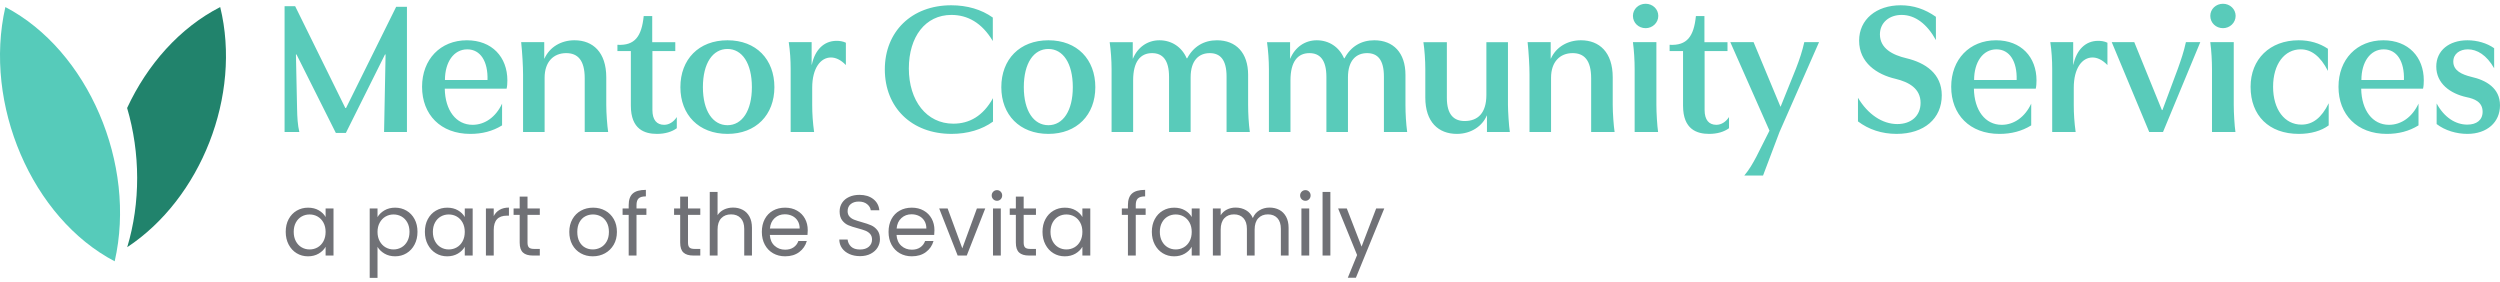
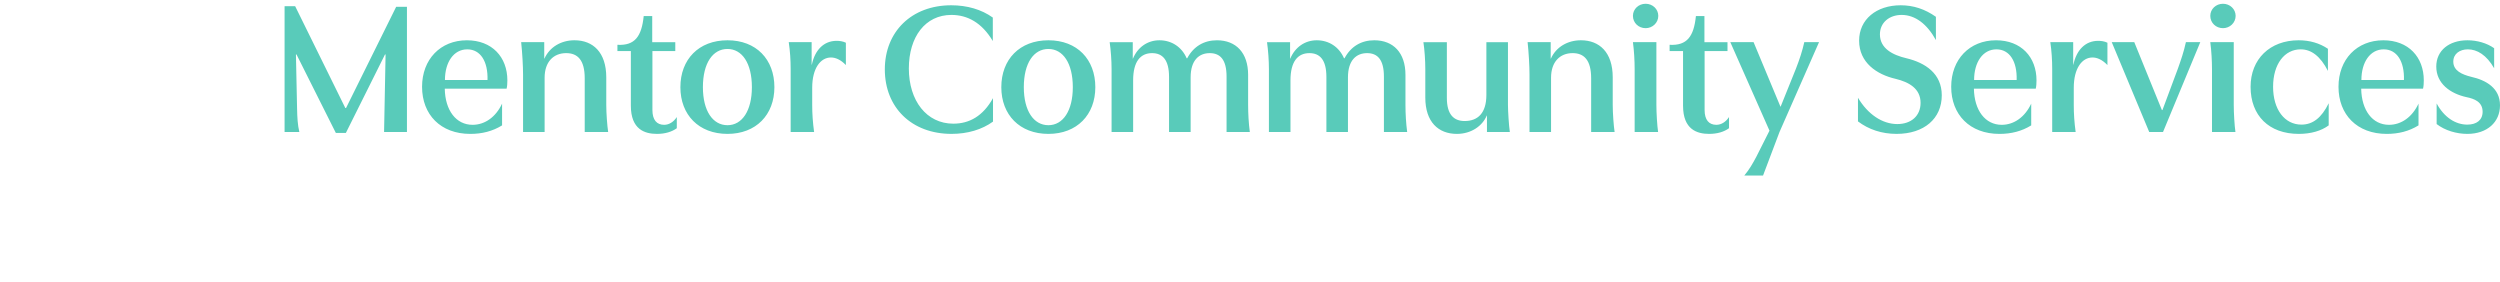
<svg xmlns="http://www.w3.org/2000/svg" width="354" height="40" viewBox="0 0 354 40" fill="none">
  <path fill-rule="evenodd" clip-rule="evenodd" d="M234.545 14.861V5.97H231.223C231.386 7.176 231.466 8.62 231.466 9.773V18.691H234.788C234.652 17.78 234.545 15.985 234.545 14.861ZM233.02 3.989C233.985 3.989 234.813 3.238 234.813 2.247C234.813 1.284 234.009 0.533 233.02 0.533C232.026 0.533 231.223 1.284 231.223 2.247C231.223 3.238 232.026 3.989 233.02 3.989ZM140.61 17.218V13.897C139.191 16.441 137.263 17.512 134.987 17.512C131.21 17.512 128.693 14.271 128.693 9.691C128.693 5.219 131.022 2.113 134.719 2.113C136.995 2.113 139.029 3.211 140.583 5.81V2.488C138.976 1.336 136.941 0.747 134.692 0.747C129.069 0.747 125.291 4.497 125.291 9.826C125.291 15.21 129.069 18.958 134.745 18.958C137.023 18.958 139.058 18.342 140.61 17.218ZM48.895 15.29H49.002L56.099 0.961H57.624V18.691H54.385L54.598 7.71H54.518L48.975 18.825H47.556L41.984 7.71H41.904L42.066 15.396C42.091 16.603 42.146 17.699 42.387 18.691H40.297V0.881H41.796L48.895 15.29ZM66.166 6.988C64.236 6.988 63.004 8.81 63.004 11.327H69.031C69.111 8.701 68.039 6.988 66.166 6.988ZM71.843 11.38C71.843 11.781 71.818 12.21 71.736 12.558H62.979C63.032 15.637 64.586 17.674 66.915 17.674C68.657 17.674 70.211 16.576 71.094 14.674V17.753C69.753 18.584 68.254 18.96 66.594 18.96C62.388 18.96 59.764 16.228 59.764 12.29C59.764 8.407 62.363 5.704 66.111 5.704C69.673 5.704 71.843 8.086 71.843 11.38ZM77.064 8.299V5.97H73.797C73.956 7.469 74.065 9.371 74.065 10.577V18.691H77.117V11.006C77.117 8.755 78.377 7.522 80.172 7.522C81.779 7.522 82.796 8.487 82.796 11.084V18.691H86.116C85.981 17.807 85.848 16.038 85.848 14.861V10.951C85.848 7.389 83.947 5.702 81.35 5.702C79.475 5.702 77.841 6.639 77.091 8.299H77.064ZM95.835 18.155C95.14 18.664 94.177 18.959 93.024 18.959C91.31 18.959 89.329 18.343 89.329 14.968V7.228H87.427V6.345C89.891 6.48 90.854 5.167 91.149 2.274H92.355V5.971H95.621V7.228H92.382V15.585C92.382 16.977 92.997 17.674 94.042 17.674C94.737 17.674 95.381 17.272 95.835 16.575V18.155ZM103.013 17.728C100.923 17.728 99.531 15.693 99.531 12.344C99.531 8.944 100.923 6.934 103.013 6.934C105.076 6.934 106.467 8.944 106.467 12.344C106.467 15.693 105.076 17.728 103.013 17.728ZM103.013 18.959C107.057 18.959 109.654 16.255 109.654 12.344C109.654 8.408 107.084 5.703 103.013 5.703C98.942 5.703 96.343 8.408 96.343 12.344C96.343 16.255 98.942 18.959 103.013 18.959ZM117.66 8.14C116.187 8.14 115.008 9.665 115.008 12.425V14.861C115.008 16.093 115.089 17.325 115.276 18.691H111.957V9.773C111.957 8.487 111.875 7.254 111.687 5.97H114.928V9.158H114.956C115.384 7.095 116.641 5.782 118.465 5.782C118.838 5.782 119.347 5.835 119.776 6.05V9.211C119.027 8.434 118.304 8.14 117.66 8.14ZM144.972 12.344C144.972 15.693 146.365 17.728 148.454 17.728C150.517 17.728 151.91 15.693 151.91 12.344C151.91 8.944 150.517 6.934 148.454 6.934C146.365 6.934 144.972 8.944 144.972 12.344ZM155.098 12.344C155.098 16.255 152.499 18.959 148.454 18.959C144.385 18.959 141.786 16.255 141.786 12.344C141.786 8.408 144.385 5.703 148.454 5.703C152.525 5.703 155.098 8.408 155.098 12.344ZM173.681 10.844V18.691H176.975C176.814 17.487 176.734 16.121 176.734 14.862V10.604C176.734 7.47 175.019 5.703 172.317 5.703C170.467 5.703 168.995 6.587 168.111 8.247H168.03C167.334 6.64 165.889 5.703 164.173 5.703C162.486 5.703 161.094 6.693 160.425 8.3H160.399V5.971H157.129C157.291 7.096 157.399 8.541 157.399 9.772V18.691H160.452V11.38C160.452 8.703 161.495 7.523 163.129 7.523C164.603 7.523 165.537 8.46 165.537 10.897V18.691H168.594V10.95C168.594 8.541 169.77 7.523 171.299 7.523C172.771 7.523 173.681 8.435 173.681 10.844ZM195.962 18.691V10.844C195.962 8.435 195.05 7.523 193.578 7.523C192.051 7.523 190.871 8.541 190.871 10.95V18.691H187.818V10.897C187.818 8.46 186.883 7.523 185.409 7.523C183.775 7.523 182.731 8.703 182.731 11.38V18.691H179.678V9.772C179.678 8.541 179.57 7.096 179.41 5.971H182.676V8.3H182.702C183.375 6.693 184.767 5.703 186.454 5.703C188.168 5.703 189.615 6.64 190.31 8.247H190.39C191.274 6.587 192.748 5.703 194.594 5.703C197.299 5.703 199.013 7.47 199.013 10.604V14.862C199.013 16.121 199.095 17.487 199.256 18.691H195.962ZM201.823 9.772V13.816C201.823 17.272 203.672 18.959 206.295 18.959C208.33 18.959 209.91 17.834 210.526 16.362H210.553V18.691H213.793C213.66 17.806 213.527 15.771 213.527 14.861V5.971H210.471V13.442C210.471 16.012 209.267 17.137 207.393 17.137C205.866 17.137 204.876 16.227 204.876 13.87V5.971H201.554C201.717 7.04 201.823 8.541 201.823 9.772ZM219.578 5.97V8.299H219.603C220.353 6.639 221.988 5.702 223.862 5.702C226.46 5.702 228.362 7.389 228.362 10.951V14.861C228.362 16.038 228.495 17.807 228.628 18.691H225.307V11.084C225.307 8.487 224.289 7.522 222.682 7.522C220.89 7.522 219.629 8.755 219.629 11.006V18.691H216.578V10.577C216.578 9.371 216.47 7.469 216.309 5.97H219.578ZM244.829 18.155C244.132 18.664 243.167 18.959 242.016 18.959C240.303 18.959 238.319 18.343 238.319 14.968V7.228H236.418V6.345C238.883 6.48 239.847 5.167 240.141 2.274H241.347V5.971H244.613V7.228H241.372V15.585C241.372 16.977 241.988 17.674 243.034 17.674C243.731 17.674 244.374 17.272 244.829 16.575V18.155ZM250.559 18.503L248.708 22.173C248.201 23.136 247.692 24.021 246.995 24.851H249.649L251.978 18.691L257.574 5.97H255.486C255.218 7.201 254.816 8.408 254.307 9.718L252.137 15.102H252.111L248.307 5.97H245.013L250.559 18.503ZM263.089 13.844C264.482 16.173 266.517 17.567 268.659 17.567C270.643 17.567 271.953 16.388 271.953 14.566C271.953 12.531 270.295 11.621 268.42 11.165C265.741 10.55 263.251 8.863 263.251 5.757C263.251 2.755 265.688 0.747 269.142 0.747C270.937 0.747 272.571 1.283 274.125 2.381V5.675C272.892 3.426 271.205 2.113 269.275 2.113C267.535 2.113 266.197 3.185 266.197 4.872C266.197 6.853 267.991 7.791 269.945 8.246C272.626 8.889 274.955 10.415 274.955 13.496C274.955 16.788 272.463 18.958 268.553 18.958C266.465 18.958 264.615 18.342 263.089 17.191V13.844ZM279.533 11.327C279.533 8.81 280.764 6.988 282.692 6.988C284.567 6.988 285.639 8.701 285.557 11.327H279.533ZM288.264 12.558C288.344 12.21 288.369 11.781 288.369 11.38C288.369 8.086 286.201 5.704 282.637 5.704C278.889 5.704 276.29 8.407 276.29 12.29C276.29 16.228 278.916 18.96 283.121 18.96C284.782 18.96 286.282 18.584 287.62 17.753V14.674C286.737 16.576 285.184 17.674 283.443 17.674C281.112 17.674 279.56 15.637 279.505 12.558H288.264ZM296.296 8.14C294.822 8.14 293.646 9.665 293.646 12.425V14.861C293.646 16.093 293.724 17.325 293.912 18.691H290.591V9.773C290.591 8.487 290.511 7.254 290.325 5.97H293.564V9.158H293.591C294.018 7.095 295.277 5.782 297.099 5.782C297.475 5.782 297.984 5.835 298.412 6.05V9.211C297.663 8.434 296.938 8.14 296.296 8.14ZM306.123 15.584L302.214 5.97H299.024L304.33 18.691H306.283L311.56 5.97H309.524C309.228 7.336 308.827 8.487 308.399 9.692L306.203 15.584H306.123ZM316.299 5.97V14.861C316.299 15.985 316.406 17.78 316.539 18.691H313.218V9.773C313.218 8.62 313.136 7.176 312.977 5.97H316.299ZM316.565 2.247C316.565 3.238 315.735 3.989 314.774 3.989C313.78 3.989 312.977 3.238 312.977 2.247C312.977 1.284 313.78 0.533 314.774 0.533C315.762 0.533 316.565 1.284 316.565 2.247ZM318.682 12.291C318.682 16.362 321.28 18.959 325.511 18.959C327.224 18.959 328.697 18.531 329.743 17.754V14.62C328.725 16.709 327.466 17.646 325.885 17.646C323.503 17.646 321.869 15.505 321.869 12.291C321.869 9.05 323.503 6.987 325.777 6.987C327.278 6.987 328.564 7.952 329.635 10.04V6.907C328.431 6.105 327.065 5.703 325.483 5.703C321.413 5.703 318.682 8.379 318.682 12.291ZM337.533 6.988C335.605 6.988 334.374 8.81 334.374 11.327H340.398C340.479 8.701 339.408 6.988 337.533 6.988ZM343.209 11.38C343.209 11.781 343.184 12.21 343.103 12.558H334.345C334.4 15.637 335.952 17.674 338.282 17.674C340.025 17.674 341.577 16.576 342.461 14.674V17.753C341.123 18.584 339.623 18.96 337.962 18.96C333.756 18.96 331.131 16.228 331.131 12.29C331.131 8.407 333.73 5.704 337.478 5.704C341.042 5.704 343.209 8.086 343.209 11.38ZM344.976 9.424C344.976 11.808 346.931 13.254 349.289 13.763C350.333 13.978 351.538 14.407 351.538 15.826C351.538 17.004 350.679 17.646 349.368 17.646C347.708 17.646 346.101 16.63 345.028 14.648V17.566C346.207 18.478 347.841 18.959 349.368 18.959C352.18 18.959 354 17.299 354 14.914C354 12.479 352.047 11.352 349.904 10.872C348.62 10.551 347.387 10.015 347.387 8.727C347.387 7.604 348.324 6.987 349.448 6.987C350.761 6.987 352.102 7.791 353.172 9.666V6.827C352.153 6.105 350.761 5.703 349.395 5.703C346.796 5.703 344.976 7.148 344.976 9.424Z" fill="#59CBBA" />
-   <path fill-rule="evenodd" clip-rule="evenodd" d="M91.53 30.428H90.13V36.184H89.022V30.428H88.158V29.514H89.022V29.039C89.022 28.294 89.215 27.747 89.6 27.403C89.987 27.057 90.606 26.885 91.456 26.885V27.809C90.969 27.809 90.627 27.905 90.428 28.097C90.23 28.287 90.13 28.602 90.13 29.039V29.514H91.53V30.428ZM74.697 30.428V34.358C74.697 34.683 74.766 34.912 74.904 35.047C75.041 35.18 75.28 35.247 75.621 35.247H76.437V36.184H75.44C74.823 36.184 74.359 36.044 74.051 35.758C73.744 35.474 73.588 35.008 73.588 34.358V30.428H72.724V29.514H73.588V27.836H74.697V29.514H76.437V30.428H74.697ZM72.066 29.393C71.548 29.393 71.108 29.499 70.746 29.71C70.384 29.921 70.106 30.216 69.912 30.599V29.515H68.806V36.185H69.912V32.559C69.912 31.211 70.533 30.537 71.775 30.537H72.066V29.393ZM56.859 30.659C57.203 30.853 57.477 31.138 57.681 31.511C57.883 31.883 57.986 32.323 57.986 32.825C57.986 33.336 57.883 33.781 57.681 34.157C57.477 34.535 57.203 34.824 56.859 35.021C56.513 35.222 56.134 35.321 55.721 35.321C55.314 35.321 54.94 35.222 54.594 35.021C54.25 34.824 53.975 34.535 53.767 34.157C53.56 33.781 53.457 33.342 53.457 32.838C53.457 32.343 53.56 31.906 53.767 31.529C53.975 31.152 54.25 30.863 54.594 30.665C54.94 30.466 55.314 30.367 55.721 30.367C56.134 30.367 56.513 30.464 56.859 30.659ZM55.953 29.405C55.376 29.405 54.871 29.533 54.436 29.788C54.003 30.044 53.675 30.363 53.457 30.744V29.515H52.35V39.349H53.457V34.956C53.684 35.337 54.014 35.656 54.449 35.912C54.883 36.167 55.383 36.293 55.953 36.293C56.544 36.293 57.081 36.15 57.565 35.857C58.048 35.564 58.427 35.154 58.702 34.627C58.979 34.101 59.116 33.499 59.116 32.825C59.116 32.144 58.979 31.544 58.702 31.03C58.427 30.516 58.048 30.115 57.565 29.831C57.081 29.547 56.544 29.405 55.953 29.405ZM44.98 30.665C45.324 30.865 45.597 31.151 45.801 31.523C46.003 31.896 46.106 32.336 46.106 32.837C46.106 33.341 46.003 33.781 45.801 34.159C45.597 34.537 45.324 34.824 44.98 35.023C44.634 35.222 44.254 35.321 43.841 35.321C43.428 35.321 43.05 35.222 42.709 35.023C42.368 34.824 42.095 34.537 41.893 34.159C41.691 33.781 41.59 33.338 41.59 32.825C41.59 32.323 41.691 31.885 41.893 31.511C42.095 31.138 42.368 30.854 42.709 30.659C43.05 30.464 43.428 30.368 43.841 30.368C44.254 30.368 44.634 30.466 44.98 30.665ZM42.008 29.831C41.526 30.116 41.148 30.516 40.871 31.032C40.596 31.546 40.458 32.144 40.458 32.825C40.458 33.499 40.596 34.1 40.871 34.627C41.148 35.154 41.524 35.564 42.003 35.857C42.482 36.149 43.018 36.295 43.61 36.295C44.185 36.295 44.69 36.167 45.125 35.912C45.56 35.656 45.886 35.333 46.106 34.945V36.185H47.225V29.515H46.106V30.732C45.893 30.351 45.574 30.035 45.143 29.783C44.714 29.531 44.206 29.407 43.623 29.407C43.03 29.407 42.491 29.547 42.008 29.831ZM65.507 31.523C65.302 31.151 65.029 30.865 64.685 30.665C64.339 30.466 63.96 30.368 63.546 30.368C63.133 30.368 62.755 30.464 62.415 30.659C62.074 30.854 61.801 31.138 61.599 31.511C61.397 31.885 61.295 32.323 61.295 32.825C61.295 33.338 61.397 33.781 61.599 34.159C61.801 34.537 62.074 34.824 62.415 35.023C62.755 35.222 63.133 35.321 63.546 35.321C63.96 35.321 64.339 35.222 64.685 35.023C65.029 34.824 65.302 34.537 65.507 34.159C65.709 33.781 65.812 33.341 65.812 32.837C65.812 32.336 65.709 31.896 65.507 31.523ZM60.577 31.032C60.854 30.516 61.231 30.116 61.714 29.831C62.197 29.547 62.736 29.407 63.328 29.407C63.912 29.407 64.419 29.531 64.848 29.783C65.279 30.035 65.599 30.351 65.812 30.732V29.515H66.931V36.185H65.812V34.945C65.592 35.333 65.265 35.656 64.831 35.912C64.396 36.167 63.891 36.295 63.316 36.295C62.723 36.295 62.188 36.149 61.709 35.857C61.23 35.564 60.854 35.154 60.577 34.627C60.302 34.1 60.164 33.499 60.164 32.825C60.164 32.144 60.302 31.546 60.577 31.032ZM85.9 34.201C85.686 34.575 85.404 34.855 85.054 35.042C84.707 35.228 84.332 35.32 83.935 35.32C83.537 35.32 83.172 35.23 82.839 35.047C82.505 34.864 82.241 34.586 82.042 34.213C81.842 33.841 81.744 33.383 81.744 32.838C81.744 32.303 81.845 31.847 82.047 31.474C82.25 31.102 82.519 30.823 82.858 30.641C83.193 30.458 83.564 30.367 83.972 30.367C84.368 30.367 84.739 30.458 85.079 30.641C85.42 30.823 85.695 31.102 85.906 31.474C86.117 31.847 86.223 32.303 86.223 32.838C86.223 33.374 86.115 33.828 85.9 34.201ZM81.043 34.658C81.331 35.18 81.73 35.584 82.237 35.868C82.743 36.154 83.309 36.294 83.935 36.294C84.568 36.294 85.143 36.154 85.663 35.868C86.182 35.584 86.594 35.18 86.899 34.658C87.204 34.135 87.355 33.529 87.355 32.838C87.355 32.148 87.208 31.544 86.911 31.024C86.613 30.506 86.211 30.105 85.7 29.826C85.189 29.544 84.616 29.406 83.983 29.406C83.351 29.406 82.778 29.544 82.267 29.826C81.755 30.105 81.352 30.508 81.056 31.031C80.76 31.554 80.612 32.157 80.612 32.838C80.612 33.529 80.756 34.135 81.043 34.658ZM97.421 34.358V30.428H99.161V29.514H97.421V27.836H96.314V29.514H95.449V30.428H96.314V34.358C96.314 35.008 96.469 35.474 96.775 35.758C97.084 36.044 97.547 36.184 98.164 36.184H99.161V35.247H98.345C98.005 35.247 97.765 35.18 97.629 35.047C97.49 34.912 97.421 34.683 97.421 34.358ZM105.175 29.716C105.582 29.931 105.899 30.254 106.131 30.683C106.36 31.114 106.477 31.637 106.477 32.255V36.186H105.383V32.413C105.383 31.747 105.216 31.238 104.883 30.885C104.549 30.532 104.095 30.355 103.519 30.355C102.935 30.355 102.47 30.538 102.126 30.903C101.782 31.267 101.608 31.799 101.608 32.498V36.186H100.501V27.178H101.608V30.465C101.828 30.124 102.13 29.86 102.515 29.674C102.901 29.488 103.332 29.393 103.811 29.393C104.315 29.393 104.769 29.502 105.175 29.716ZM112.191 30.579C112.512 30.737 112.766 30.968 112.952 31.273C113.14 31.578 113.234 31.942 113.234 32.362H109.021C109.078 31.729 109.303 31.236 109.695 30.879C110.091 30.521 110.566 30.342 111.127 30.342C111.517 30.342 111.872 30.422 112.191 30.579ZM109.009 33.263H114.341C114.364 33.029 114.376 32.806 114.376 32.594C114.376 31.984 114.245 31.44 113.981 30.957C113.718 30.475 113.342 30.095 112.854 29.82C112.368 29.544 111.81 29.405 111.175 29.405C110.525 29.405 109.952 29.545 109.452 29.826C108.954 30.104 108.567 30.505 108.29 31.023C108.015 31.543 107.877 32.148 107.877 32.837C107.877 33.528 108.019 34.134 108.303 34.657C108.586 35.181 108.978 35.584 109.479 35.869C109.975 36.153 110.543 36.293 111.175 36.293C111.971 36.293 112.636 36.093 113.172 35.692C113.706 35.291 114.062 34.769 114.243 34.129H113.049C112.92 34.501 112.695 34.799 112.375 35.021C112.054 35.245 111.655 35.356 111.175 35.356C110.591 35.356 110.094 35.174 109.684 34.803C109.275 34.434 109.048 33.921 109.009 33.263ZM120.273 35.972C119.832 35.773 119.484 35.498 119.232 35.145C118.98 34.792 118.852 34.384 118.844 33.921H120.023C120.064 34.318 120.229 34.654 120.516 34.925C120.804 35.196 121.224 35.331 121.776 35.331C122.304 35.331 122.719 35.202 123.025 34.937C123.328 34.673 123.48 34.334 123.48 33.921C123.48 33.596 123.39 33.332 123.213 33.13C123.033 32.926 122.812 32.773 122.544 32.667C122.276 32.56 121.916 32.449 121.462 32.326C120.899 32.179 120.451 32.034 120.115 31.888C119.778 31.743 119.489 31.512 119.252 31.2C119.012 30.888 118.891 30.467 118.891 29.941C118.891 29.477 119.01 29.068 119.244 28.711C119.48 28.355 119.81 28.078 120.236 27.885C120.664 27.689 121.151 27.592 121.703 27.592C122.498 27.592 123.149 27.791 123.658 28.188C124.163 28.585 124.451 29.114 124.515 29.77H123.298C123.259 29.446 123.087 29.16 122.787 28.912C122.485 28.665 122.088 28.541 121.593 28.541C121.132 28.541 120.754 28.66 120.461 28.901C120.17 29.139 120.023 29.474 120.023 29.903C120.023 30.212 120.11 30.464 120.286 30.659C120.46 30.854 120.674 31.001 120.931 31.102C121.187 31.203 121.545 31.32 122.008 31.45C122.567 31.604 123.017 31.757 123.358 31.906C123.7 32.057 123.991 32.287 124.236 32.601C124.479 32.912 124.6 33.336 124.6 33.873C124.6 34.286 124.492 34.675 124.272 35.04C124.053 35.406 123.729 35.702 123.298 35.929C122.868 36.156 122.361 36.27 121.776 36.27C121.217 36.27 120.715 36.17 120.273 35.972ZM130.134 30.579C130.453 30.737 130.706 30.968 130.894 31.273C131.081 31.578 131.173 31.942 131.173 32.362H126.962C127.019 31.729 127.242 31.236 127.638 30.879C128.03 30.521 128.509 30.342 129.069 30.342C129.458 30.342 129.812 30.422 130.134 30.579ZM126.949 33.263H132.282C132.305 33.029 132.317 32.806 132.317 32.594C132.317 31.984 132.186 31.44 131.922 30.957C131.657 30.475 131.283 30.095 130.795 29.82C130.309 29.544 129.749 29.405 129.117 29.405C128.466 29.405 127.893 29.545 127.395 29.826C126.894 30.104 126.508 30.505 126.231 31.023C125.956 31.543 125.819 32.148 125.819 32.837C125.819 33.528 125.96 34.134 126.243 34.657C126.529 35.181 126.919 35.584 127.418 35.869C127.918 36.153 128.484 36.293 129.117 36.293C129.912 36.293 130.577 36.093 131.113 35.692C131.648 35.291 132.005 34.769 132.184 34.129H130.992C130.861 34.501 130.637 34.799 130.314 35.021C129.993 35.245 129.594 35.356 129.117 35.356C128.532 35.356 128.035 35.174 127.625 34.803C127.216 34.434 126.99 33.921 126.949 33.263ZM136.262 35.162L138.331 29.514H139.512L136.894 36.184H135.604L132.986 29.514H134.182L136.262 35.162ZM140.608 36.185H141.714V29.515H140.608V36.185ZM140.425 27.675C140.425 27.888 140.498 28.066 140.643 28.213C140.788 28.358 140.968 28.431 141.179 28.431C141.381 28.431 141.553 28.358 141.697 28.213C141.839 28.066 141.908 27.888 141.908 27.675C141.908 27.466 141.839 27.287 141.697 27.142C141.553 26.994 141.381 26.922 141.179 26.922C140.968 26.922 140.788 26.994 140.643 27.142C140.498 27.287 140.425 27.466 140.425 27.675ZM144.952 30.428V34.358C144.952 34.683 145.021 34.912 145.159 35.047C145.298 35.18 145.535 35.247 145.876 35.247H146.692V36.184H145.695C145.078 36.184 144.616 36.044 144.306 35.758C143.999 35.474 143.845 35.008 143.845 34.358V30.428H142.979V29.514H143.845V27.836H144.952V29.514H146.692V30.428H144.952ZM152.141 30.665C152.485 30.865 152.757 31.151 152.961 31.523C153.163 31.896 153.266 32.336 153.266 32.837C153.266 33.341 153.163 33.781 152.961 34.159C152.757 34.537 152.485 34.824 152.141 35.023C151.793 35.222 151.416 35.321 151 35.321C150.587 35.321 150.211 35.222 149.869 35.023C149.528 34.824 149.255 34.537 149.053 34.159C148.851 33.781 148.749 33.338 148.749 32.825C148.749 32.323 148.851 31.885 149.053 31.511C149.255 31.138 149.528 30.854 149.869 30.659C150.211 30.464 150.587 30.368 151 30.368C151.416 30.368 151.793 30.466 152.141 30.665ZM149.17 29.831C148.687 30.116 148.308 30.516 148.033 31.032C147.756 31.546 147.618 32.144 147.618 32.825C147.618 33.499 147.756 34.1 148.033 34.627C148.308 35.154 148.684 35.564 149.163 35.857C149.642 36.149 150.177 36.295 150.772 36.295C151.345 36.295 151.85 36.167 152.287 35.912C152.719 35.656 153.048 35.333 153.266 34.945V36.185H154.385V29.515H153.266V30.732C153.055 30.351 152.734 30.035 152.302 29.783C151.873 29.531 151.366 29.407 150.782 29.407C150.19 29.407 149.652 29.547 149.17 29.831ZM162.223 30.428H160.824V36.184H159.715V30.428H158.851V29.514H159.715V29.039C159.715 28.294 159.908 27.747 160.293 27.403C160.678 27.057 161.299 26.885 162.151 26.885V27.809C161.663 27.809 161.322 27.905 161.122 28.097C160.921 28.287 160.824 28.602 160.824 29.039V29.514H162.223V30.428ZM167.622 30.665C167.968 30.865 168.239 31.151 168.443 31.523C168.646 31.896 168.748 32.336 168.748 32.837C168.748 33.341 168.646 33.781 168.443 34.159C168.239 34.537 167.968 34.824 167.622 35.023C167.276 35.222 166.898 35.321 166.483 35.321C166.07 35.321 165.692 35.222 165.352 35.023C165.011 34.824 164.738 34.537 164.536 34.159C164.333 33.781 164.232 33.338 164.232 32.825C164.232 32.323 164.333 31.885 164.536 31.511C164.738 31.138 165.011 30.854 165.352 30.659C165.692 30.464 166.07 30.368 166.483 30.368C166.898 30.368 167.276 30.466 167.622 30.665ZM164.653 29.831C164.168 30.116 163.791 30.516 163.514 31.032C163.239 31.546 163.1 32.144 163.1 32.825C163.1 33.499 163.239 34.1 163.514 34.627C163.791 35.154 164.167 35.564 164.646 35.857C165.124 36.149 165.66 36.295 166.253 36.295C166.827 36.295 167.333 36.167 167.768 35.912C168.202 35.656 168.529 35.333 168.748 34.945V36.185H169.868V29.515H168.748V30.732C168.536 30.351 168.216 30.035 167.785 29.783C167.356 29.531 166.849 29.407 166.265 29.407C165.673 29.407 165.133 29.547 164.653 29.831ZM181.151 29.716C181.557 29.931 181.876 30.254 182.112 30.683C182.347 31.114 182.465 31.637 182.465 32.255V36.186H181.371V32.413C181.371 31.747 181.204 31.238 180.878 30.885C180.548 30.532 180.104 30.355 179.544 30.355C178.969 30.355 178.51 30.539 178.167 30.908C177.829 31.277 177.656 31.811 177.656 32.51V36.186H176.562V32.413C176.562 31.747 176.397 31.238 176.069 30.885C175.741 30.532 175.295 30.355 174.737 30.355C174.16 30.355 173.701 30.539 173.36 30.908C173.02 31.277 172.849 31.811 172.849 32.51V36.186H171.742V29.516H172.849V30.477C173.069 30.128 173.362 29.86 173.733 29.674C174.102 29.488 174.51 29.393 174.955 29.393C175.515 29.393 176.01 29.519 176.44 29.771C176.871 30.021 177.192 30.392 177.401 30.878C177.589 30.408 177.898 30.043 178.327 29.784C178.756 29.523 179.235 29.393 179.764 29.393C180.284 29.393 180.745 29.502 181.151 29.716ZM184.28 36.185H185.387V29.515H184.28V36.185ZM184.096 27.675C184.096 27.888 184.17 28.066 184.314 28.213C184.461 28.358 184.64 28.431 184.851 28.431C185.055 28.431 185.226 28.358 185.368 28.213C185.511 28.066 185.581 27.888 185.581 27.675C185.581 27.466 185.511 27.287 185.368 27.142C185.226 26.994 185.055 26.922 184.851 26.922C184.64 26.922 184.461 26.994 184.314 27.142C184.17 27.287 184.096 27.466 184.096 27.675ZM188.381 36.185H187.275V27.179H188.381V36.185ZM191.997 39.324L196.013 29.515H194.867L192.799 34.918L190.706 29.515H189.476L192.165 36.112L190.851 39.324H191.997Z" fill="#707176" />
-   <path d="M31.181 1C25.435 3.939 20.843 9.163 18 15.292C19.879 21.667 19.91 28.71 18.015 35C28.425 28.134 34.252 13.539 31.181 1Z" fill="#21836C" />
-   <path d="M0.761 1C-2.392 14.762 4.537 30.88 16.239 37C19.392 23.238 12.463 7.12 0.761 1Z" fill="#56CBBA" />
</svg>